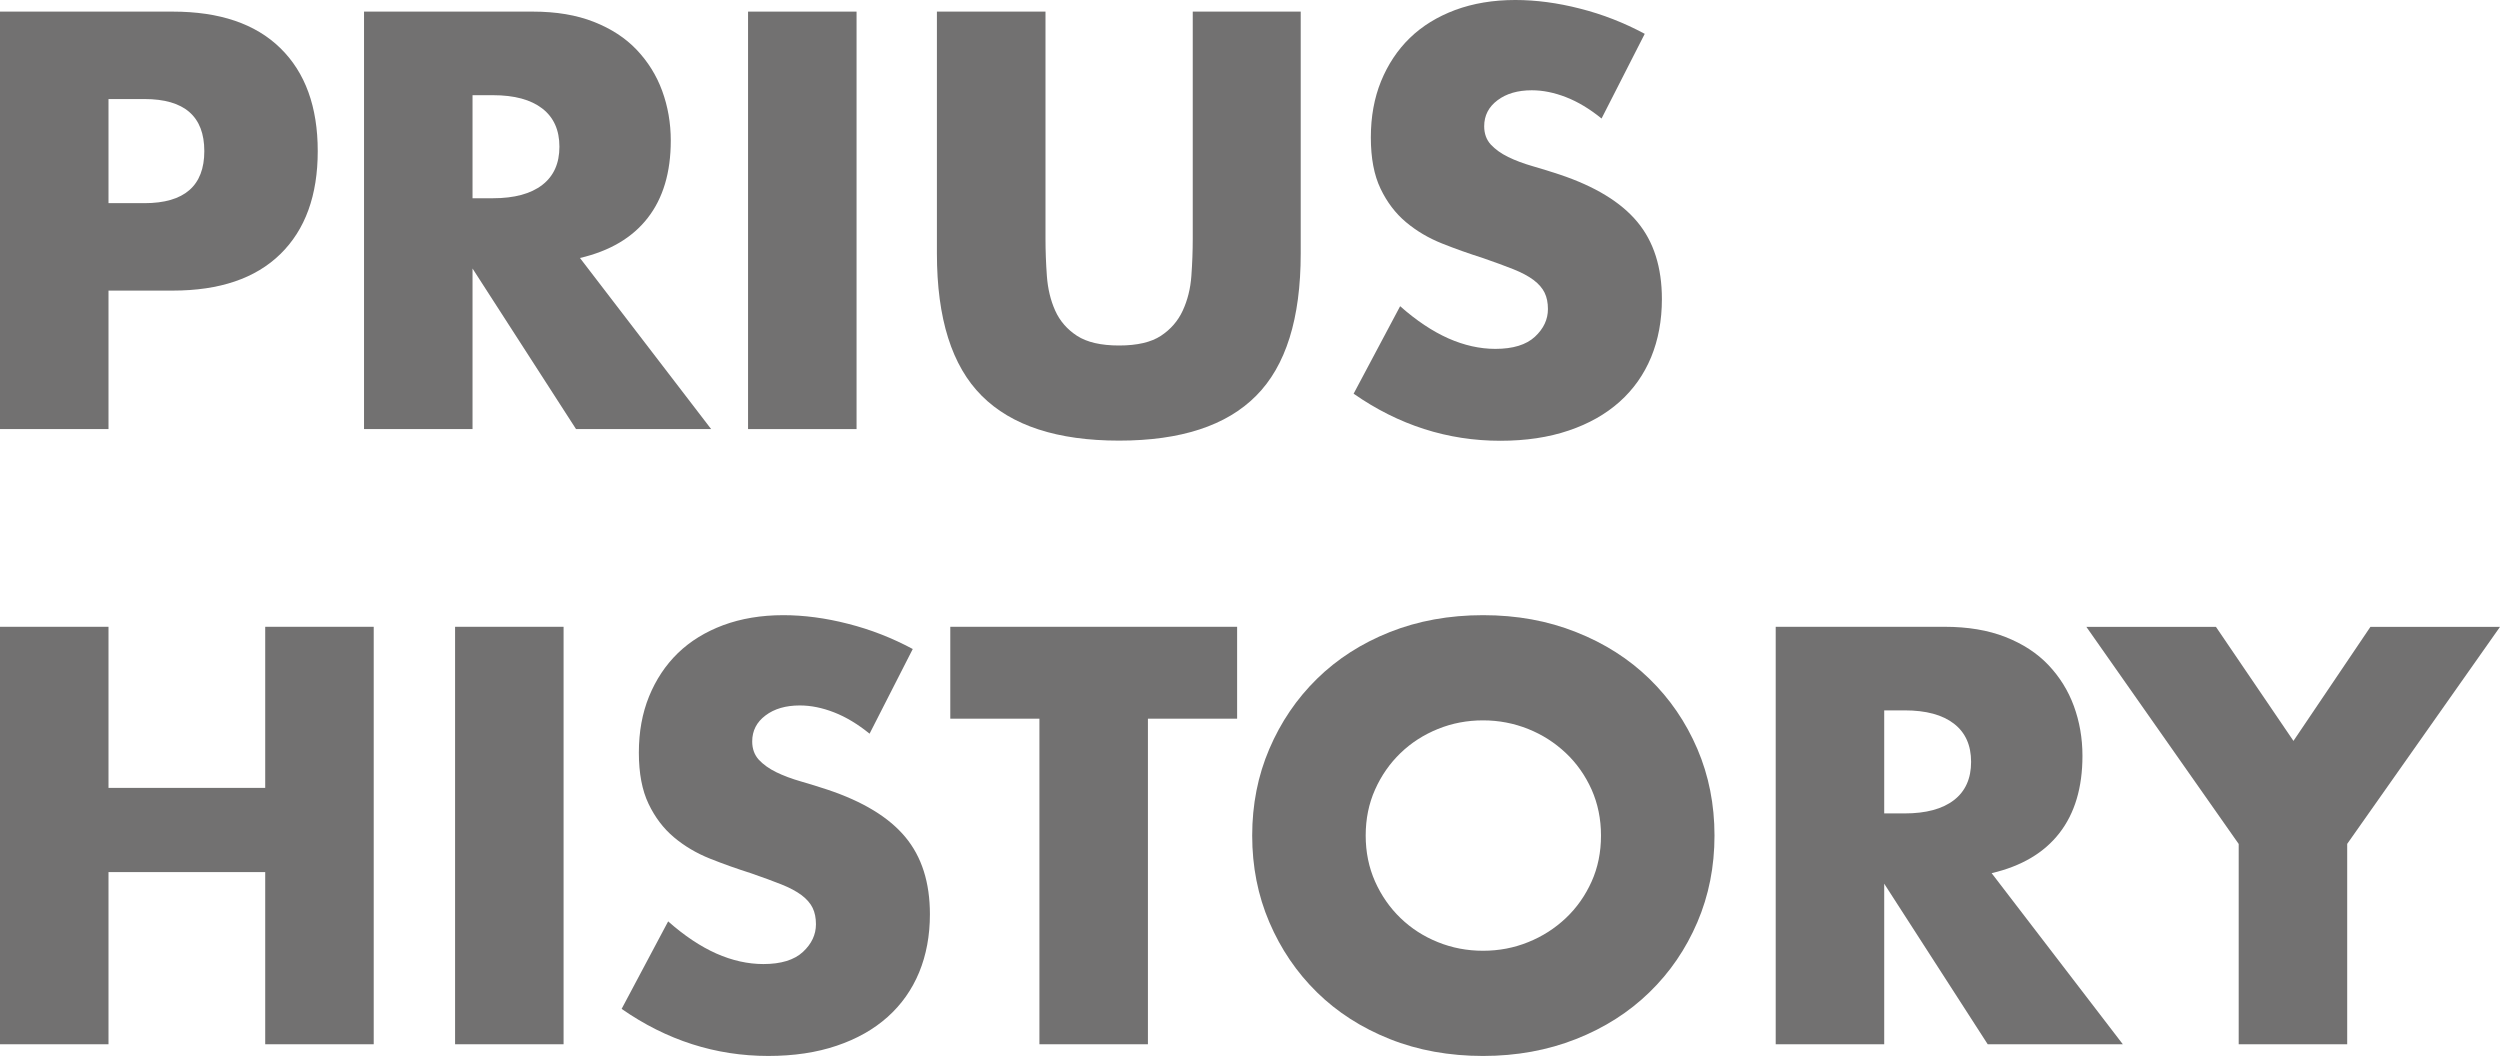
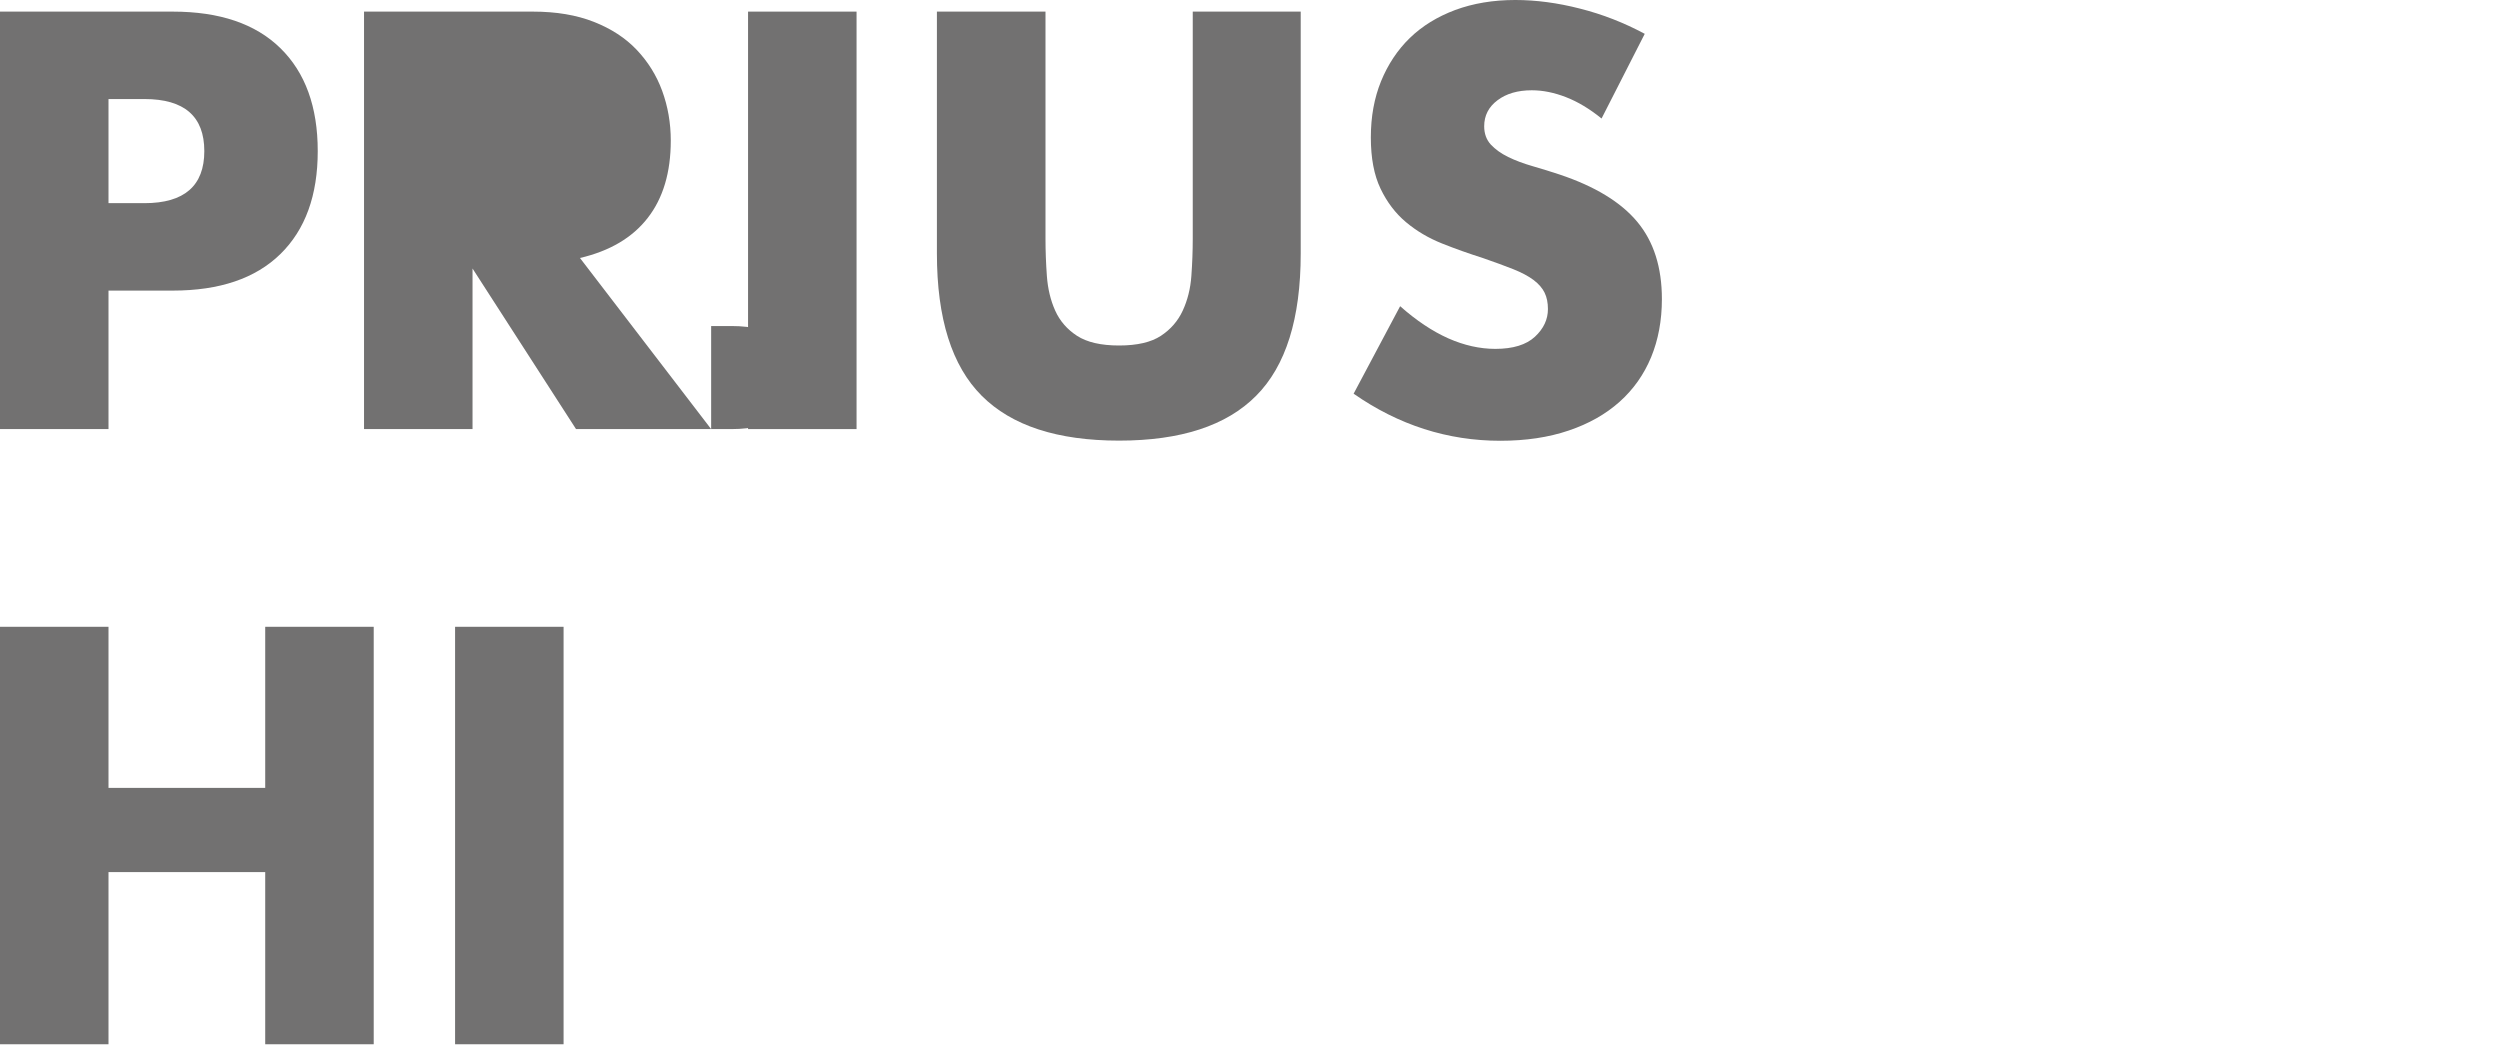
<svg xmlns="http://www.w3.org/2000/svg" id="_レイヤー_2" data-name="レイヤー 2" viewBox="0 0 325.11 137.31">
  <defs>
    <style>
      .cls-1 {
        fill: #727171;
      }
    </style>
  </defs>
  <g id="_メイン" data-name="メイン">
    <g>
      <path class="cls-1" d="m14.11,55.8H0V1.51h22.46c6.1,0,10.76,1.58,14,4.75,3.24,3.17,4.86,7.63,4.86,13.39s-1.62,10.22-4.86,13.39c-3.24,3.17-7.91,4.75-14,4.75h-8.35v18Zm0-29.38h4.68c5.18,0,7.78-2.26,7.78-6.77s-2.59-6.77-7.78-6.77h-4.68v13.54Z" />
-       <path class="cls-1" d="m92.48,55.8h-17.57l-13.46-20.88v20.88h-14.11V1.51h21.96c3.02,0,5.66.44,7.92,1.33,2.26.89,4.12,2.1,5.58,3.64,1.46,1.54,2.57,3.31,3.31,5.33.74,2.02,1.12,4.18,1.12,6.48,0,4.13-1,7.48-2.99,10.04-1.99,2.57-4.93,4.31-8.82,5.22l17.06,22.25Zm-31.03-30.02h2.66c2.78,0,4.92-.58,6.41-1.73,1.49-1.15,2.23-2.81,2.23-4.97s-.74-3.82-2.23-4.97c-1.49-1.15-3.62-1.73-6.41-1.73h-2.66v13.39Z" />
+       <path class="cls-1" d="m92.48,55.8h-17.57l-13.46-20.88v20.88h-14.11V1.51h21.96c3.02,0,5.66.44,7.92,1.33,2.26.89,4.12,2.1,5.58,3.64,1.46,1.54,2.57,3.31,3.31,5.33.74,2.02,1.12,4.18,1.12,6.48,0,4.13-1,7.48-2.99,10.04-1.99,2.57-4.93,4.31-8.82,5.22l17.06,22.25Zh2.66c2.78,0,4.92-.58,6.41-1.73,1.49-1.15,2.23-2.81,2.23-4.97s-.74-3.82-2.23-4.97c-1.49-1.15-3.62-1.73-6.41-1.73h-2.66v13.39Z" />
      <path class="cls-1" d="m111.39,1.51v54.29h-14.11V1.51h14.11Z" />
      <path class="cls-1" d="m135.96,1.51v29.52c0,1.58.06,3.2.18,4.86.12,1.66.48,3.16,1.08,4.5.6,1.34,1.55,2.44,2.84,3.28,1.3.84,3.12,1.26,5.47,1.26s4.16-.42,5.44-1.26c1.27-.84,2.22-1.93,2.84-3.28.62-1.34,1-2.84,1.12-4.5.12-1.66.18-3.28.18-4.86V1.51h14.04v31.46c0,8.45-1.93,14.62-5.8,18.5-3.86,3.89-9.8,5.83-17.82,5.83s-13.97-1.94-17.86-5.83c-3.89-3.89-5.83-10.05-5.83-18.5V1.51h14.11Z" />
      <path class="cls-1" d="m208.27,15.41c-1.54-1.25-3.07-2.17-4.61-2.77-1.54-.6-3.02-.9-4.46-.9-1.82,0-3.31.43-4.46,1.3-1.15.86-1.73,1.99-1.73,3.38,0,.96.29,1.75.86,2.38.58.62,1.33,1.16,2.27,1.62.94.46,1.99.85,3.17,1.19,1.18.34,2.34.7,3.49,1.08,4.61,1.54,7.98,3.59,10.12,6.16,2.14,2.57,3.2,5.92,3.2,10.04,0,2.78-.47,5.3-1.4,7.56-.94,2.26-2.3,4.19-4.1,5.8-1.8,1.61-4.01,2.86-6.62,3.74-2.62.89-5.58,1.33-8.89,1.33-6.86,0-13.22-2.04-19.08-6.12l6.05-11.38c2.11,1.87,4.2,3.26,6.26,4.18,2.06.91,4.1,1.37,6.12,1.37,2.3,0,4.02-.53,5.15-1.58,1.13-1.05,1.69-2.25,1.69-3.6,0-.82-.14-1.52-.43-2.12-.29-.6-.77-1.15-1.44-1.66-.67-.5-1.55-.97-2.63-1.4-1.08-.43-2.39-.91-3.92-1.44-1.82-.58-3.61-1.21-5.36-1.91-1.75-.7-3.31-1.62-4.68-2.77-1.37-1.15-2.47-2.6-3.31-4.36-.84-1.75-1.26-3.97-1.26-6.66s.44-5.12,1.33-7.31c.89-2.18,2.14-4.06,3.74-5.62,1.61-1.56,3.58-2.77,5.9-3.64,2.33-.86,4.93-1.3,7.81-1.3,2.69,0,5.5.37,8.42,1.12,2.93.74,5.74,1.84,8.42,3.28l-5.62,11.02Z" />
      <path class="cls-1" d="m14.11,102.46h20.38v-20.95h14.11v54.29h-14.11v-22.39H14.11v22.39H0v-54.29h14.11v20.95Z" />
      <path class="cls-1" d="m73.29,81.51v54.29h-14.11v-54.29h14.11Z" />
-       <path class="cls-1" d="m113.08,95.41c-1.54-1.25-3.07-2.17-4.61-2.77-1.54-.6-3.02-.9-4.46-.9-1.82,0-3.31.43-4.46,1.3-1.15.86-1.73,1.99-1.73,3.38,0,.96.29,1.75.86,2.38.58.62,1.33,1.16,2.27,1.62.94.46,1.99.85,3.17,1.19,1.18.34,2.34.7,3.49,1.08,4.61,1.54,7.98,3.59,10.12,6.16,2.14,2.57,3.2,5.92,3.2,10.04,0,2.78-.47,5.3-1.4,7.56-.94,2.26-2.3,4.19-4.1,5.8-1.8,1.61-4.01,2.86-6.62,3.74-2.62.89-5.58,1.33-8.89,1.33-6.86,0-13.22-2.04-19.08-6.12l6.05-11.38c2.11,1.87,4.2,3.26,6.26,4.18,2.06.91,4.1,1.37,6.12,1.37,2.3,0,4.02-.53,5.15-1.58,1.13-1.05,1.69-2.25,1.69-3.6,0-.82-.14-1.52-.43-2.12-.29-.6-.77-1.15-1.44-1.66-.67-.5-1.55-.97-2.63-1.4-1.08-.43-2.39-.91-3.92-1.44-1.82-.58-3.61-1.21-5.36-1.91-1.75-.7-3.31-1.62-4.68-2.77-1.37-1.15-2.47-2.6-3.31-4.36-.84-1.75-1.26-3.97-1.26-6.66s.44-5.12,1.33-7.31c.89-2.18,2.14-4.06,3.74-5.62,1.61-1.56,3.58-2.77,5.9-3.64,2.33-.86,4.93-1.3,7.81-1.3,2.69,0,5.5.37,8.42,1.12,2.93.74,5.74,1.84,8.42,3.28l-5.62,11.02Z" />
-       <path class="cls-1" d="m149.28,93.46v42.34h-14.11v-42.34h-11.59v-11.95h37.3v11.95h-11.59Z" />
-       <path class="cls-1" d="m162.84,108.66c0-4.03.74-7.79,2.23-11.27,1.49-3.48,3.55-6.52,6.19-9.11,2.64-2.59,5.8-4.62,9.47-6.08,3.67-1.46,7.72-2.2,12.13-2.2s8.4.73,12.1,2.2c3.7,1.46,6.88,3.49,9.54,6.08,2.66,2.59,4.74,5.63,6.23,9.11,1.49,3.48,2.23,7.24,2.23,11.27s-.74,7.79-2.23,11.27c-1.49,3.48-3.56,6.52-6.23,9.11-2.66,2.59-5.84,4.62-9.54,6.08-3.7,1.46-7.73,2.2-12.1,2.2s-8.46-.73-12.13-2.2c-3.67-1.46-6.83-3.49-9.47-6.08-2.64-2.59-4.7-5.63-6.19-9.11-1.49-3.48-2.23-7.24-2.23-11.27Zm14.76,0c0,2.16.41,4.15,1.22,5.98.82,1.83,1.92,3.41,3.31,4.75,1.39,1.34,3.01,2.39,4.86,3.13,1.85.75,3.8,1.12,5.87,1.12s4.02-.37,5.87-1.12c1.85-.74,3.48-1.79,4.9-3.13,1.42-1.34,2.53-2.93,3.35-4.75.82-1.82,1.22-3.82,1.22-5.98s-.41-4.15-1.22-5.98c-.82-1.82-1.93-3.41-3.35-4.75-1.42-1.34-3.05-2.39-4.9-3.13-1.85-.74-3.8-1.12-5.87-1.12s-4.02.37-5.87,1.12c-1.85.75-3.47,1.79-4.86,3.13-1.39,1.34-2.5,2.93-3.31,4.75-.82,1.83-1.22,3.82-1.22,5.98Z" />
-       <path class="cls-1" d="m276.06,135.8h-17.57l-13.46-20.88v20.88h-14.11v-54.29h21.96c3.02,0,5.66.44,7.92,1.33,2.26.89,4.12,2.1,5.58,3.64,1.46,1.54,2.57,3.31,3.31,5.33.74,2.02,1.12,4.18,1.12,6.48,0,4.13-1,7.48-2.99,10.04-1.99,2.57-4.93,4.31-8.82,5.22l17.06,22.25Zm-31.03-30.02h2.66c2.78,0,4.92-.58,6.41-1.73,1.49-1.15,2.23-2.81,2.23-4.97s-.74-3.82-2.23-4.97c-1.49-1.15-3.62-1.73-6.41-1.73h-2.66v13.39Z" />
-       <path class="cls-1" d="m291.12,109.74l-19.8-28.22h16.85l10.08,14.83,10.01-14.83h16.85l-19.87,28.22v26.06h-14.11v-26.06Z" />
    </g>
  </g>
</svg>